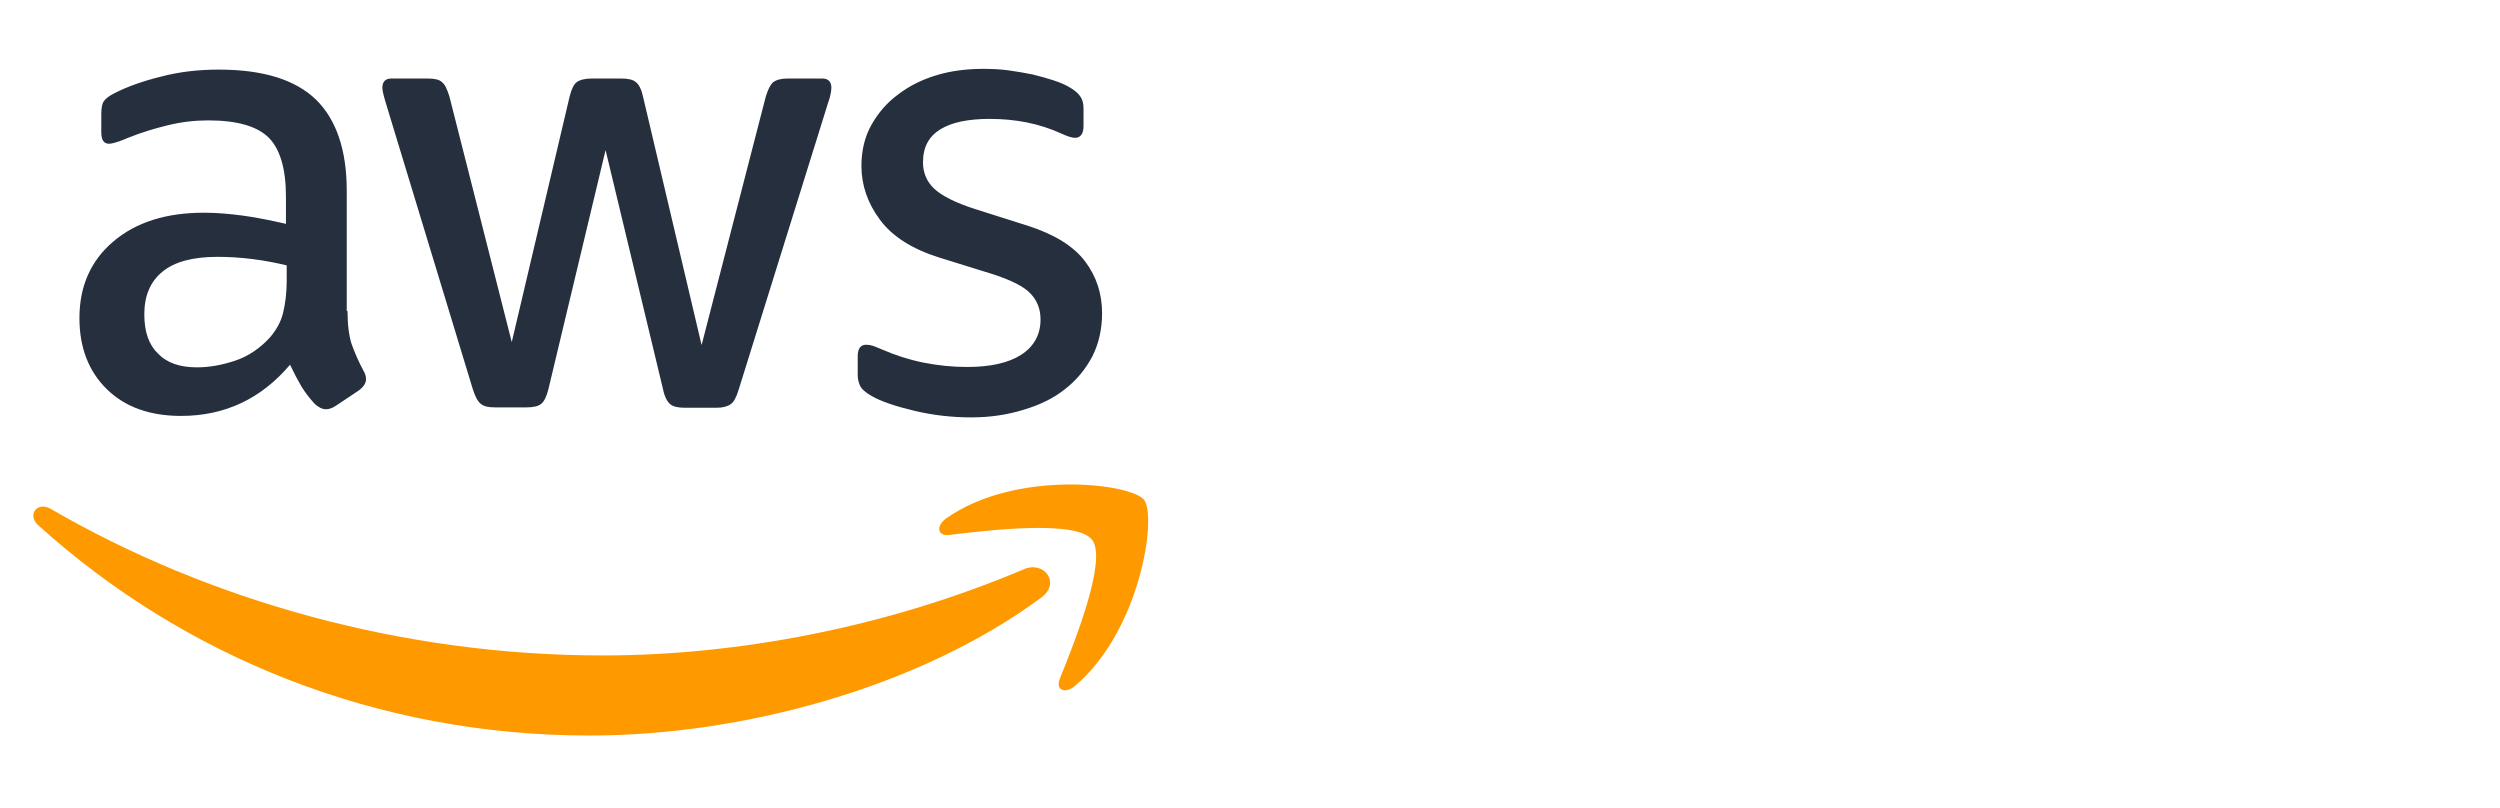
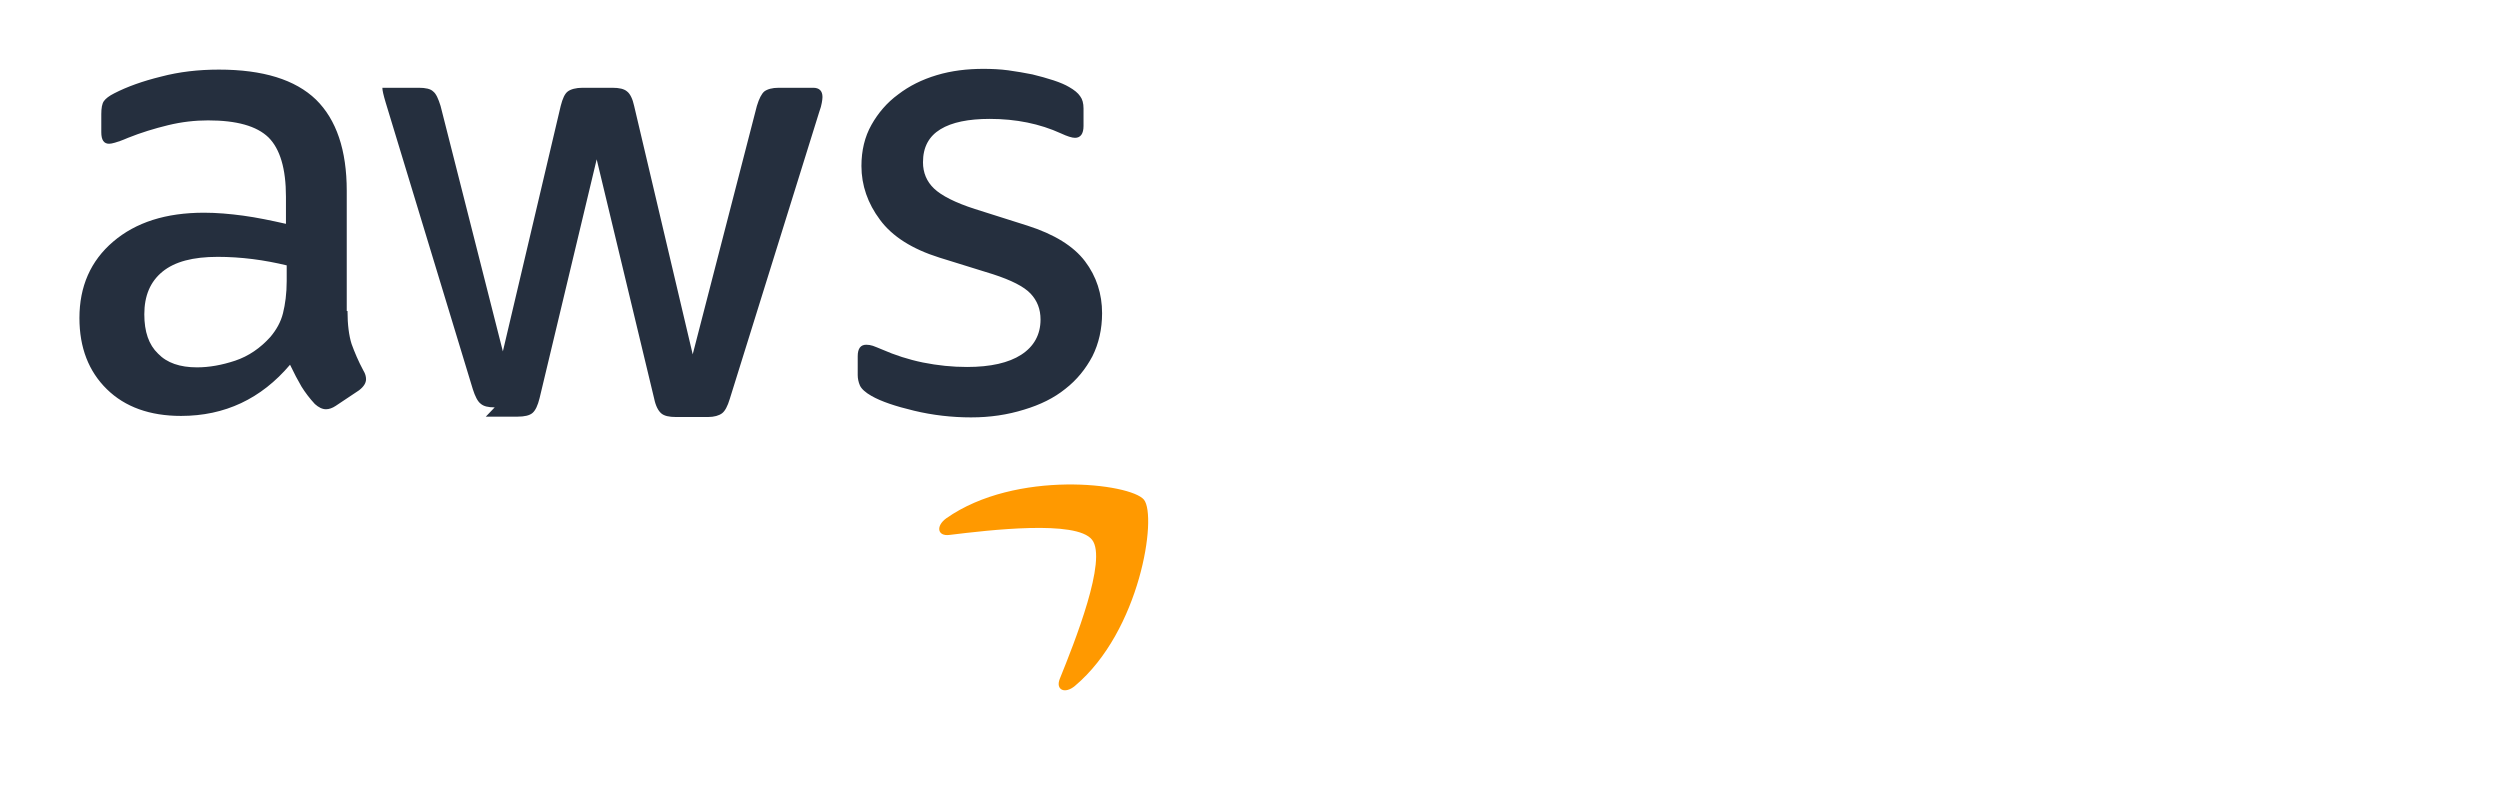
<svg xmlns="http://www.w3.org/2000/svg" xmlns:ns1="http://www.serif.com/" width="100%" height="100%" viewBox="0 0 300 97" version="1.1" xml:space="preserve" style="fill-rule:evenodd;clip-rule:evenodd;stroke-linejoin:round;stroke-miterlimit:2;">
  <rect id="Artboard1" x="0" y="0" width="300" height="96.526" style="fill:none;" />
  <g id="content" />
  <g id="Isolation-Mode" ns1:id="Isolation Mode" />
  <g>
-     <path d="M116.541,50.087c-2.314,0 -4.628,-0.266 -6.851,-0.801c-2.228,-0.532 -3.961,-1.112 -5.118,-1.778c-0.711,-0.401 -1.202,-0.846 -1.381,-1.247c-0.176,-0.401 -0.266,-0.846 -0.266,-1.247l-0,-2.268c-0,-0.936 0.356,-1.378 1.025,-1.378c0.266,-0 0.532,0.041 0.798,0.131c0.269,0.09 0.67,0.266 1.115,0.446c1.513,0.666 3.157,1.201 4.894,1.557c1.778,0.356 3.515,0.535 5.293,0.535c2.804,0 4.986,-0.49 6.499,-1.471c1.512,-0.977 2.314,-2.4 2.314,-4.226c-0,-1.244 -0.401,-2.269 -1.202,-3.115c-0.801,-0.846 -2.314,-1.602 -4.496,-2.314l-6.451,-2.003c-3.249,-1.022 -5.649,-2.534 -7.12,-4.537c-1.467,-1.958 -2.224,-4.137 -2.224,-6.45c0,-1.869 0.401,-3.516 1.202,-4.938c0.801,-1.427 1.868,-2.673 3.204,-3.65c1.333,-1.022 2.846,-1.779 4.628,-2.314c1.778,-0.535 3.646,-0.756 5.604,-0.756c0.981,-0 2.003,0.045 2.984,0.176c1.022,0.135 1.958,0.311 2.89,0.49c0.891,0.221 1.737,0.446 2.538,0.712c0.801,0.266 1.423,0.535 1.868,0.801c0.622,0.355 1.067,0.711 1.333,1.112c0.269,0.355 0.401,0.846 0.401,1.467l-0,2.093c-0,0.936 -0.356,1.426 -1.023,1.426c-0.355,-0 -0.935,-0.18 -1.692,-0.535c-2.534,-1.157 -5.383,-1.737 -8.543,-1.737c-2.534,-0 -4.537,0.4 -5.915,1.246c-1.381,0.846 -2.092,2.134 -2.092,3.961c-0,1.247 0.445,2.314 1.336,3.16c0.887,0.842 2.534,1.688 4.893,2.445l6.319,2.002c3.201,1.023 5.515,2.449 6.896,4.272c1.378,1.823 2.048,3.916 2.048,6.229c-0,1.913 -0.401,3.65 -1.157,5.163c-0.801,1.512 -1.868,2.845 -3.249,3.916c-1.378,1.112 -3.025,1.913 -4.938,2.489c-2.003,0.625 -4.096,0.936 -6.364,0.936Zm-57.177,-1.202c-0.802,0 -1.333,-0.131 -1.689,-0.445c-0.356,-0.266 -0.666,-0.887 -0.936,-1.733l-10.456,-34.397c-0.266,-0.888 -0.4,-1.468 -0.4,-1.778c-0,-0.712 0.355,-1.112 1.067,-1.112l4.361,-0c0.846,-0 1.426,0.134 1.737,0.445c0.356,0.266 0.621,0.888 0.887,1.734l7.476,29.455l6.941,-29.455c0.225,-0.888 0.49,-1.468 0.846,-1.734c0.356,-0.269 0.981,-0.445 1.782,-0.445l3.557,-0c0.846,-0 1.426,0.134 1.781,0.445c0.356,0.266 0.667,0.888 0.846,1.734l7.028,29.81l7.7,-29.81c0.266,-0.888 0.577,-1.468 0.888,-1.734c0.355,-0.269 0.935,-0.445 1.736,-0.445l4.137,-0c0.712,-0 1.112,0.355 1.112,1.112c0,0.221 -0.041,0.445 -0.086,0.711c-0.045,0.269 -0.135,0.625 -0.314,1.112l-10.722,34.396c-0.266,0.888 -0.577,1.468 -0.933,1.734c-0.359,0.269 -0.935,0.445 -1.692,0.445l-3.826,0c-0.846,0 -1.426,-0.134 -1.782,-0.445c-0.355,-0.311 -0.666,-0.888 -0.846,-1.778l-6.895,-28.699l-6.851,28.654c-0.221,0.891 -0.491,1.467 -0.846,1.778c-0.356,0.311 -0.978,0.445 -1.779,0.445l-3.829,0Zm-35.726,-4.803c1.467,0 2.98,-0.269 4.582,-0.801c1.602,-0.535 3.025,-1.512 4.226,-2.849c0.712,-0.846 1.247,-1.778 1.513,-2.849c0.266,-1.067 0.445,-2.358 0.445,-3.871l0,-1.868c-1.291,-0.311 -2.669,-0.576 -4.095,-0.756c-1.423,-0.176 -2.8,-0.266 -4.182,-0.266c-2.98,0 -5.159,0.577 -6.63,1.778c-1.467,1.202 -2.179,2.894 -2.179,5.118c0,2.093 0.536,3.65 1.647,4.717c1.067,1.112 2.625,1.647 4.673,1.647Zm18.063,-6.765c-0,1.648 0.179,2.981 0.49,3.961c0.356,0.977 0.801,2.048 1.423,3.205c0.224,0.355 0.311,0.711 0.311,1.022c-0,0.445 -0.266,0.891 -0.843,1.333l-2.804,1.871c-0.4,0.266 -0.801,0.401 -1.157,0.401c-0.445,-0 -0.891,-0.225 -1.336,-0.625c-0.622,-0.667 -1.157,-1.378 -1.602,-2.089c-0.446,-0.757 -0.888,-1.603 -1.378,-2.628c-3.47,4.095 -7.832,6.143 -13.08,6.143c-3.74,0 -6.72,-1.07 -8.899,-3.204c-2.183,-2.138 -3.294,-4.983 -3.294,-8.544c-0,-3.784 1.336,-6.854 4.05,-9.168c2.714,-2.313 6.316,-3.47 10.902,-3.47c1.512,0 3.069,0.135 4.713,0.356c1.647,0.224 3.339,0.58 5.118,0.98l-0,-3.249c-0,-3.381 -0.712,-5.739 -2.09,-7.117c-1.426,-1.381 -3.829,-2.048 -7.255,-2.048c-1.557,0 -3.159,0.177 -4.803,0.577c-1.647,0.401 -3.249,0.891 -4.807,1.516c-0.711,0.311 -1.246,0.487 -1.557,0.577c-0.311,0.089 -0.535,0.134 -0.711,0.134c-0.625,0 -0.936,-0.445 -0.936,-1.381l-0,-2.179c-0,-0.711 0.09,-1.246 0.311,-1.557c0.224,-0.311 0.625,-0.625 1.246,-0.936c1.558,-0.801 3.426,-1.468 5.608,-2.003c2.179,-0.576 4.493,-0.842 6.941,-0.842c5.294,-0 9.165,1.198 11.658,3.601c2.448,2.404 3.691,6.054 3.691,10.947l0,14.416l0.09,0Z" style="fill:#252f3e;" />
-     <path d="M124.95,71.712c-14.638,10.812 -35.905,16.551 -54.193,16.551c-25.629,-0 -48.724,-9.476 -66.166,-25.229c-1.377,-1.243 -0.131,-2.935 1.516,-1.958c18.865,10.947 42.135,17.577 66.207,17.577c16.24,-0 34.083,-3.381 50.502,-10.322c2.445,-1.112 4.538,1.603 2.134,3.381" style="fill:#f90;" />
+     <path d="M116.541,50.087c-2.314,0 -4.628,-0.266 -6.851,-0.801c-2.228,-0.532 -3.961,-1.112 -5.118,-1.778c-0.711,-0.401 -1.202,-0.846 -1.381,-1.247c-0.176,-0.401 -0.266,-0.846 -0.266,-1.247l-0,-2.268c-0,-0.936 0.356,-1.378 1.025,-1.378c0.266,-0 0.532,0.041 0.798,0.131c0.269,0.09 0.67,0.266 1.115,0.446c1.513,0.666 3.157,1.201 4.894,1.557c1.778,0.356 3.515,0.535 5.293,0.535c2.804,0 4.986,-0.49 6.499,-1.471c1.512,-0.977 2.314,-2.4 2.314,-4.226c-0,-1.244 -0.401,-2.269 -1.202,-3.115c-0.801,-0.846 -2.314,-1.602 -4.496,-2.314l-6.451,-2.003c-3.249,-1.022 -5.649,-2.534 -7.12,-4.537c-1.467,-1.958 -2.224,-4.137 -2.224,-6.45c0,-1.869 0.401,-3.516 1.202,-4.938c0.801,-1.427 1.868,-2.673 3.204,-3.65c1.333,-1.022 2.846,-1.779 4.628,-2.314c1.778,-0.535 3.646,-0.756 5.604,-0.756c0.981,-0 2.003,0.045 2.984,0.176c1.022,0.135 1.958,0.311 2.89,0.49c0.891,0.221 1.737,0.446 2.538,0.712c0.801,0.266 1.423,0.535 1.868,0.801c0.622,0.355 1.067,0.711 1.333,1.112c0.269,0.355 0.401,0.846 0.401,1.467l-0,2.093c-0,0.936 -0.356,1.426 -1.023,1.426c-0.355,-0 -0.935,-0.18 -1.692,-0.535c-2.534,-1.157 -5.383,-1.737 -8.543,-1.737c-2.534,-0 -4.537,0.4 -5.915,1.246c-1.381,0.846 -2.092,2.134 -2.092,3.961c-0,1.247 0.445,2.314 1.336,3.16c0.887,0.842 2.534,1.688 4.893,2.445l6.319,2.002c3.201,1.023 5.515,2.449 6.896,4.272c1.378,1.823 2.048,3.916 2.048,6.229c-0,1.913 -0.401,3.65 -1.157,5.163c-0.801,1.512 -1.868,2.845 -3.249,3.916c-1.378,1.112 -3.025,1.913 -4.938,2.489c-2.003,0.625 -4.096,0.936 -6.364,0.936Zm-57.177,-1.202c-0.802,0 -1.333,-0.131 -1.689,-0.445c-0.356,-0.266 -0.666,-0.887 -0.936,-1.733l-10.456,-34.397c-0.266,-0.888 -0.4,-1.468 -0.4,-1.778l4.361,-0c0.846,-0 1.426,0.134 1.737,0.445c0.356,0.266 0.621,0.888 0.887,1.734l7.476,29.455l6.941,-29.455c0.225,-0.888 0.49,-1.468 0.846,-1.734c0.356,-0.269 0.981,-0.445 1.782,-0.445l3.557,-0c0.846,-0 1.426,0.134 1.781,0.445c0.356,0.266 0.667,0.888 0.846,1.734l7.028,29.81l7.7,-29.81c0.266,-0.888 0.577,-1.468 0.888,-1.734c0.355,-0.269 0.935,-0.445 1.736,-0.445l4.137,-0c0.712,-0 1.112,0.355 1.112,1.112c0,0.221 -0.041,0.445 -0.086,0.711c-0.045,0.269 -0.135,0.625 -0.314,1.112l-10.722,34.396c-0.266,0.888 -0.577,1.468 -0.933,1.734c-0.359,0.269 -0.935,0.445 -1.692,0.445l-3.826,0c-0.846,0 -1.426,-0.134 -1.782,-0.445c-0.355,-0.311 -0.666,-0.888 -0.846,-1.778l-6.895,-28.699l-6.851,28.654c-0.221,0.891 -0.491,1.467 -0.846,1.778c-0.356,0.311 -0.978,0.445 -1.779,0.445l-3.829,0Zm-35.726,-4.803c1.467,0 2.98,-0.269 4.582,-0.801c1.602,-0.535 3.025,-1.512 4.226,-2.849c0.712,-0.846 1.247,-1.778 1.513,-2.849c0.266,-1.067 0.445,-2.358 0.445,-3.871l0,-1.868c-1.291,-0.311 -2.669,-0.576 -4.095,-0.756c-1.423,-0.176 -2.8,-0.266 -4.182,-0.266c-2.98,0 -5.159,0.577 -6.63,1.778c-1.467,1.202 -2.179,2.894 -2.179,5.118c0,2.093 0.536,3.65 1.647,4.717c1.067,1.112 2.625,1.647 4.673,1.647Zm18.063,-6.765c-0,1.648 0.179,2.981 0.49,3.961c0.356,0.977 0.801,2.048 1.423,3.205c0.224,0.355 0.311,0.711 0.311,1.022c-0,0.445 -0.266,0.891 -0.843,1.333l-2.804,1.871c-0.4,0.266 -0.801,0.401 -1.157,0.401c-0.445,-0 -0.891,-0.225 -1.336,-0.625c-0.622,-0.667 -1.157,-1.378 -1.602,-2.089c-0.446,-0.757 -0.888,-1.603 -1.378,-2.628c-3.47,4.095 -7.832,6.143 -13.08,6.143c-3.74,0 -6.72,-1.07 -8.899,-3.204c-2.183,-2.138 -3.294,-4.983 -3.294,-8.544c-0,-3.784 1.336,-6.854 4.05,-9.168c2.714,-2.313 6.316,-3.47 10.902,-3.47c1.512,0 3.069,0.135 4.713,0.356c1.647,0.224 3.339,0.58 5.118,0.98l-0,-3.249c-0,-3.381 -0.712,-5.739 -2.09,-7.117c-1.426,-1.381 -3.829,-2.048 -7.255,-2.048c-1.557,0 -3.159,0.177 -4.803,0.577c-1.647,0.401 -3.249,0.891 -4.807,1.516c-0.711,0.311 -1.246,0.487 -1.557,0.577c-0.311,0.089 -0.535,0.134 -0.711,0.134c-0.625,0 -0.936,-0.445 -0.936,-1.381l-0,-2.179c-0,-0.711 0.09,-1.246 0.311,-1.557c0.224,-0.311 0.625,-0.625 1.246,-0.936c1.558,-0.801 3.426,-1.468 5.608,-2.003c2.179,-0.576 4.493,-0.842 6.941,-0.842c5.294,-0 9.165,1.198 11.658,3.601c2.448,2.404 3.691,6.054 3.691,10.947l0,14.416l0.09,0Z" style="fill:#252f3e;" />
    <path d="M131.046,64.771c-1.868,-2.404 -12.369,-1.157 -17.131,-0.577c-1.423,0.176 -1.647,-1.071 -0.356,-2.003c8.367,-5.874 22.114,-4.185 23.716,-2.227c1.602,2.003 -0.445,15.753 -8.277,22.338c-1.202,1.022 -2.358,0.49 -1.823,-0.846c1.782,-4.406 5.739,-14.327 3.871,-16.685Z" style="fill:#f90;" />
  </g>
</svg>